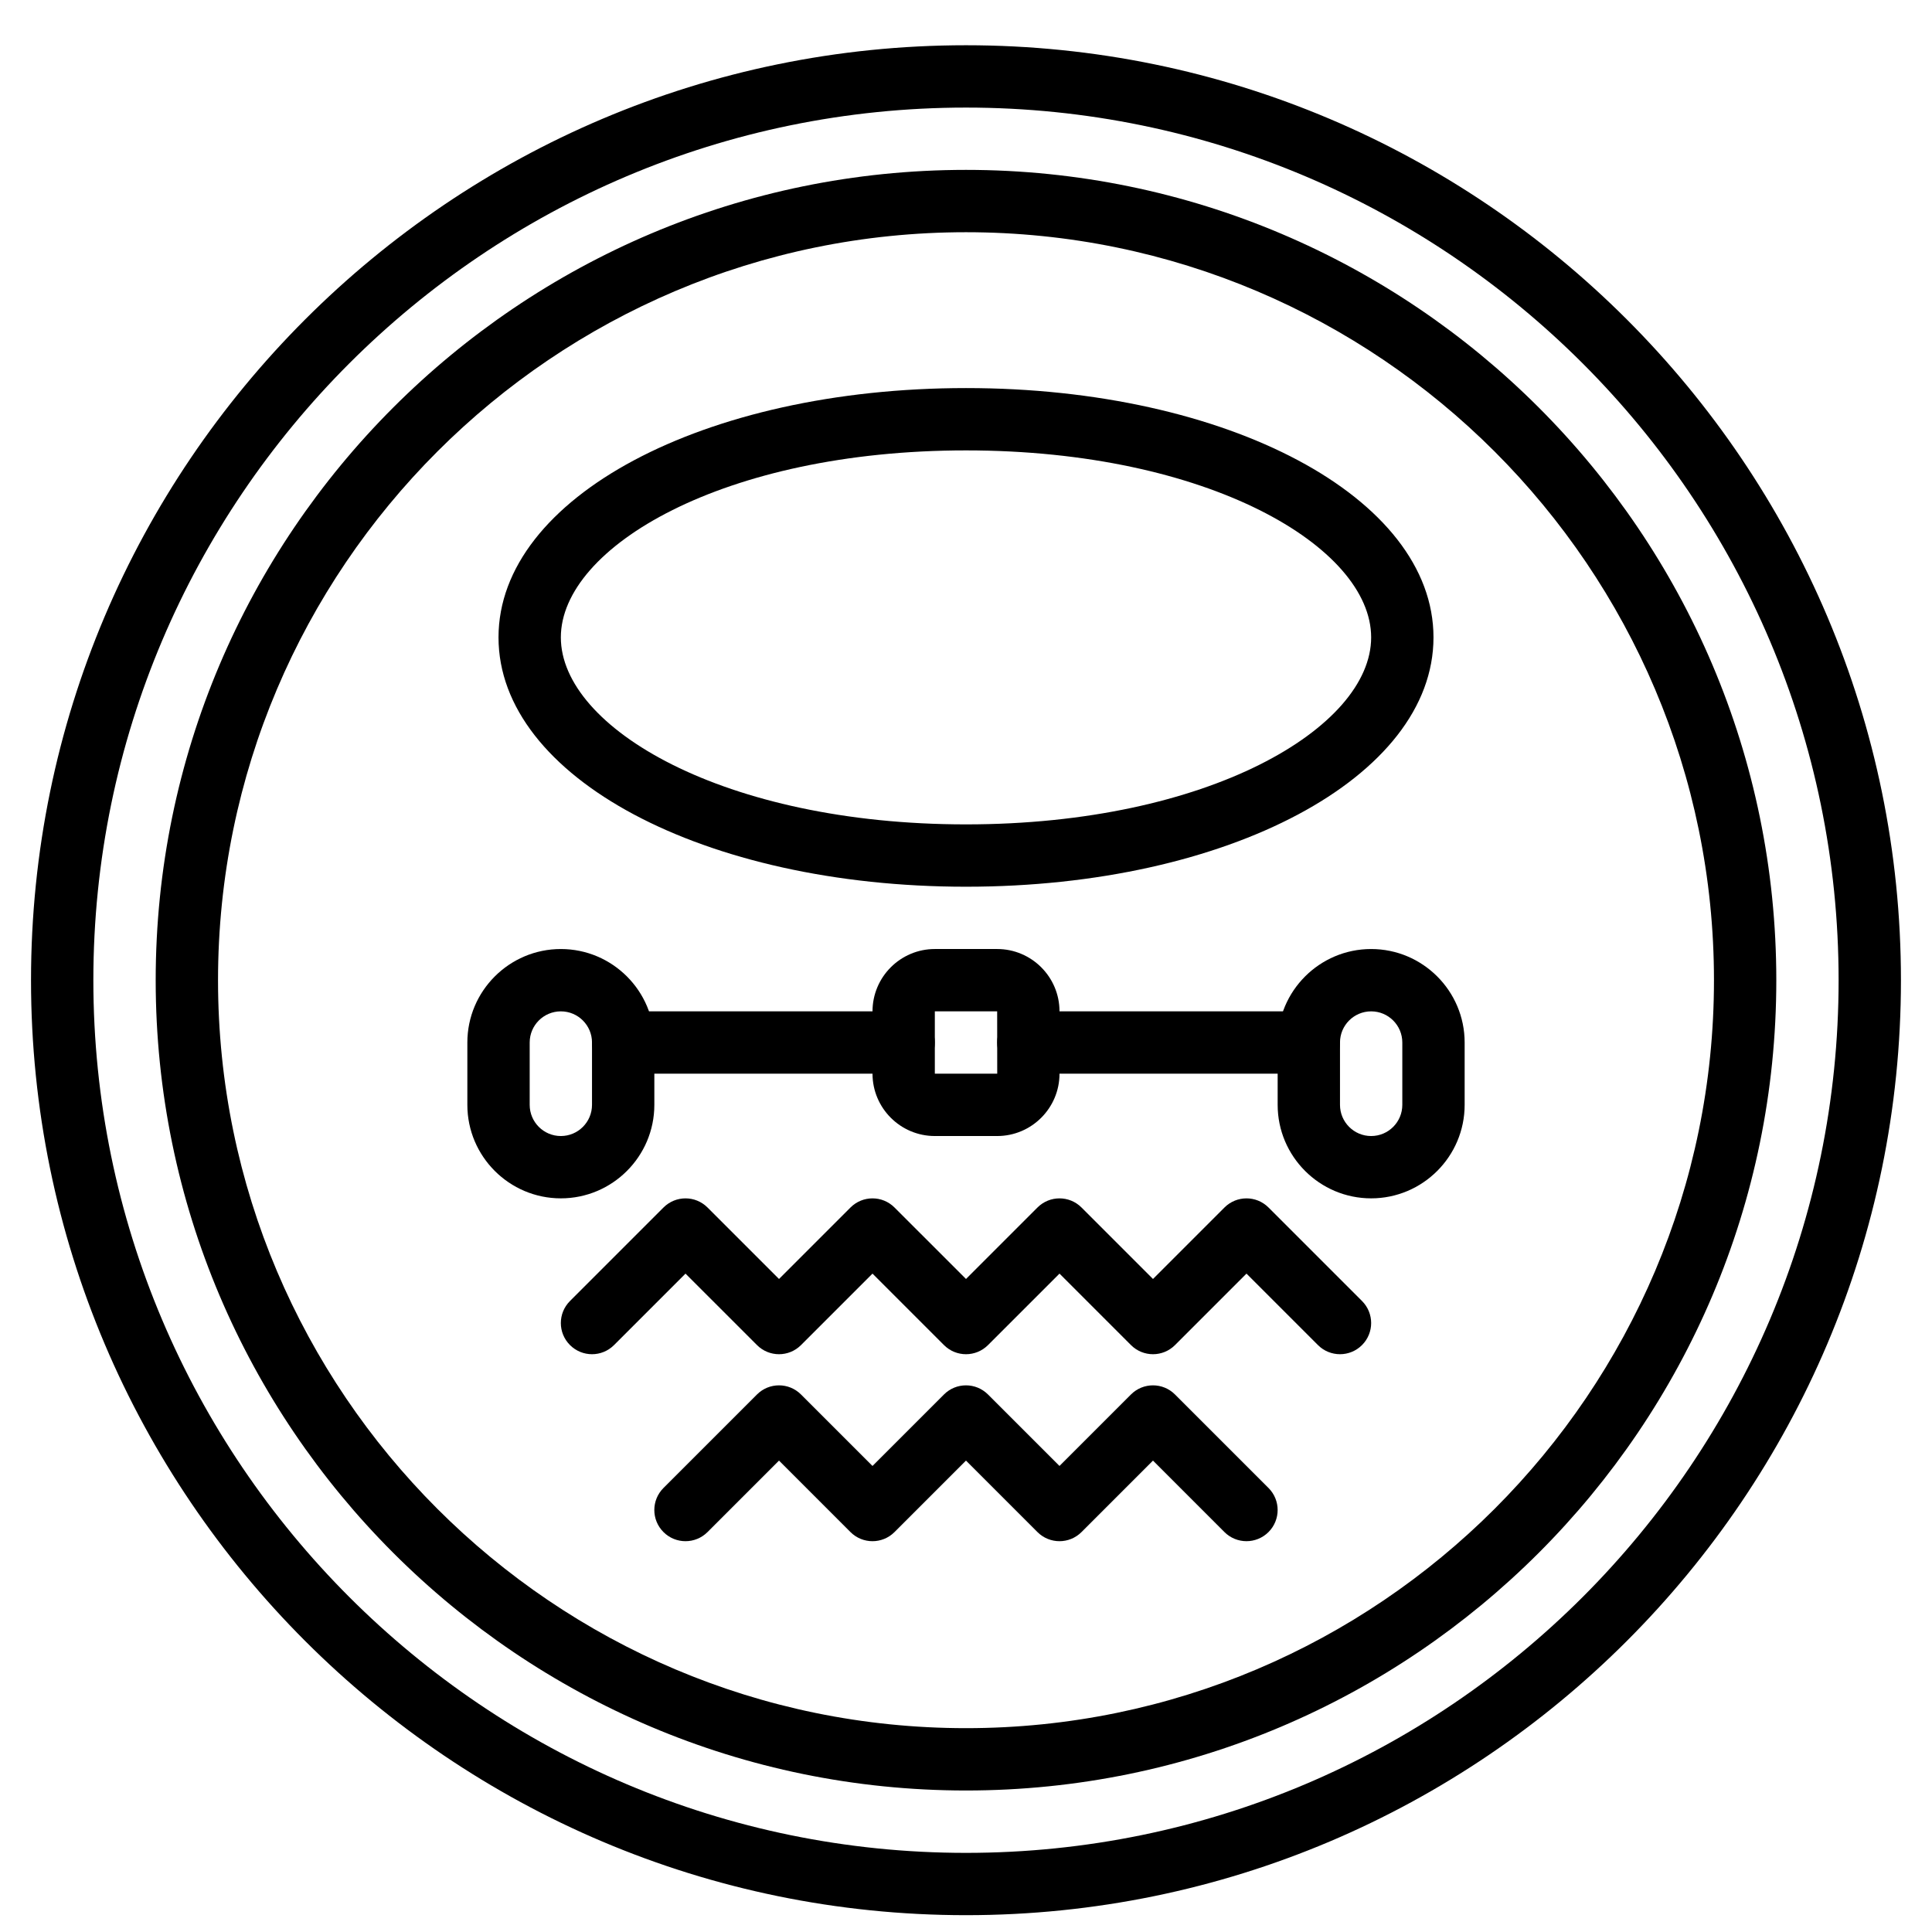
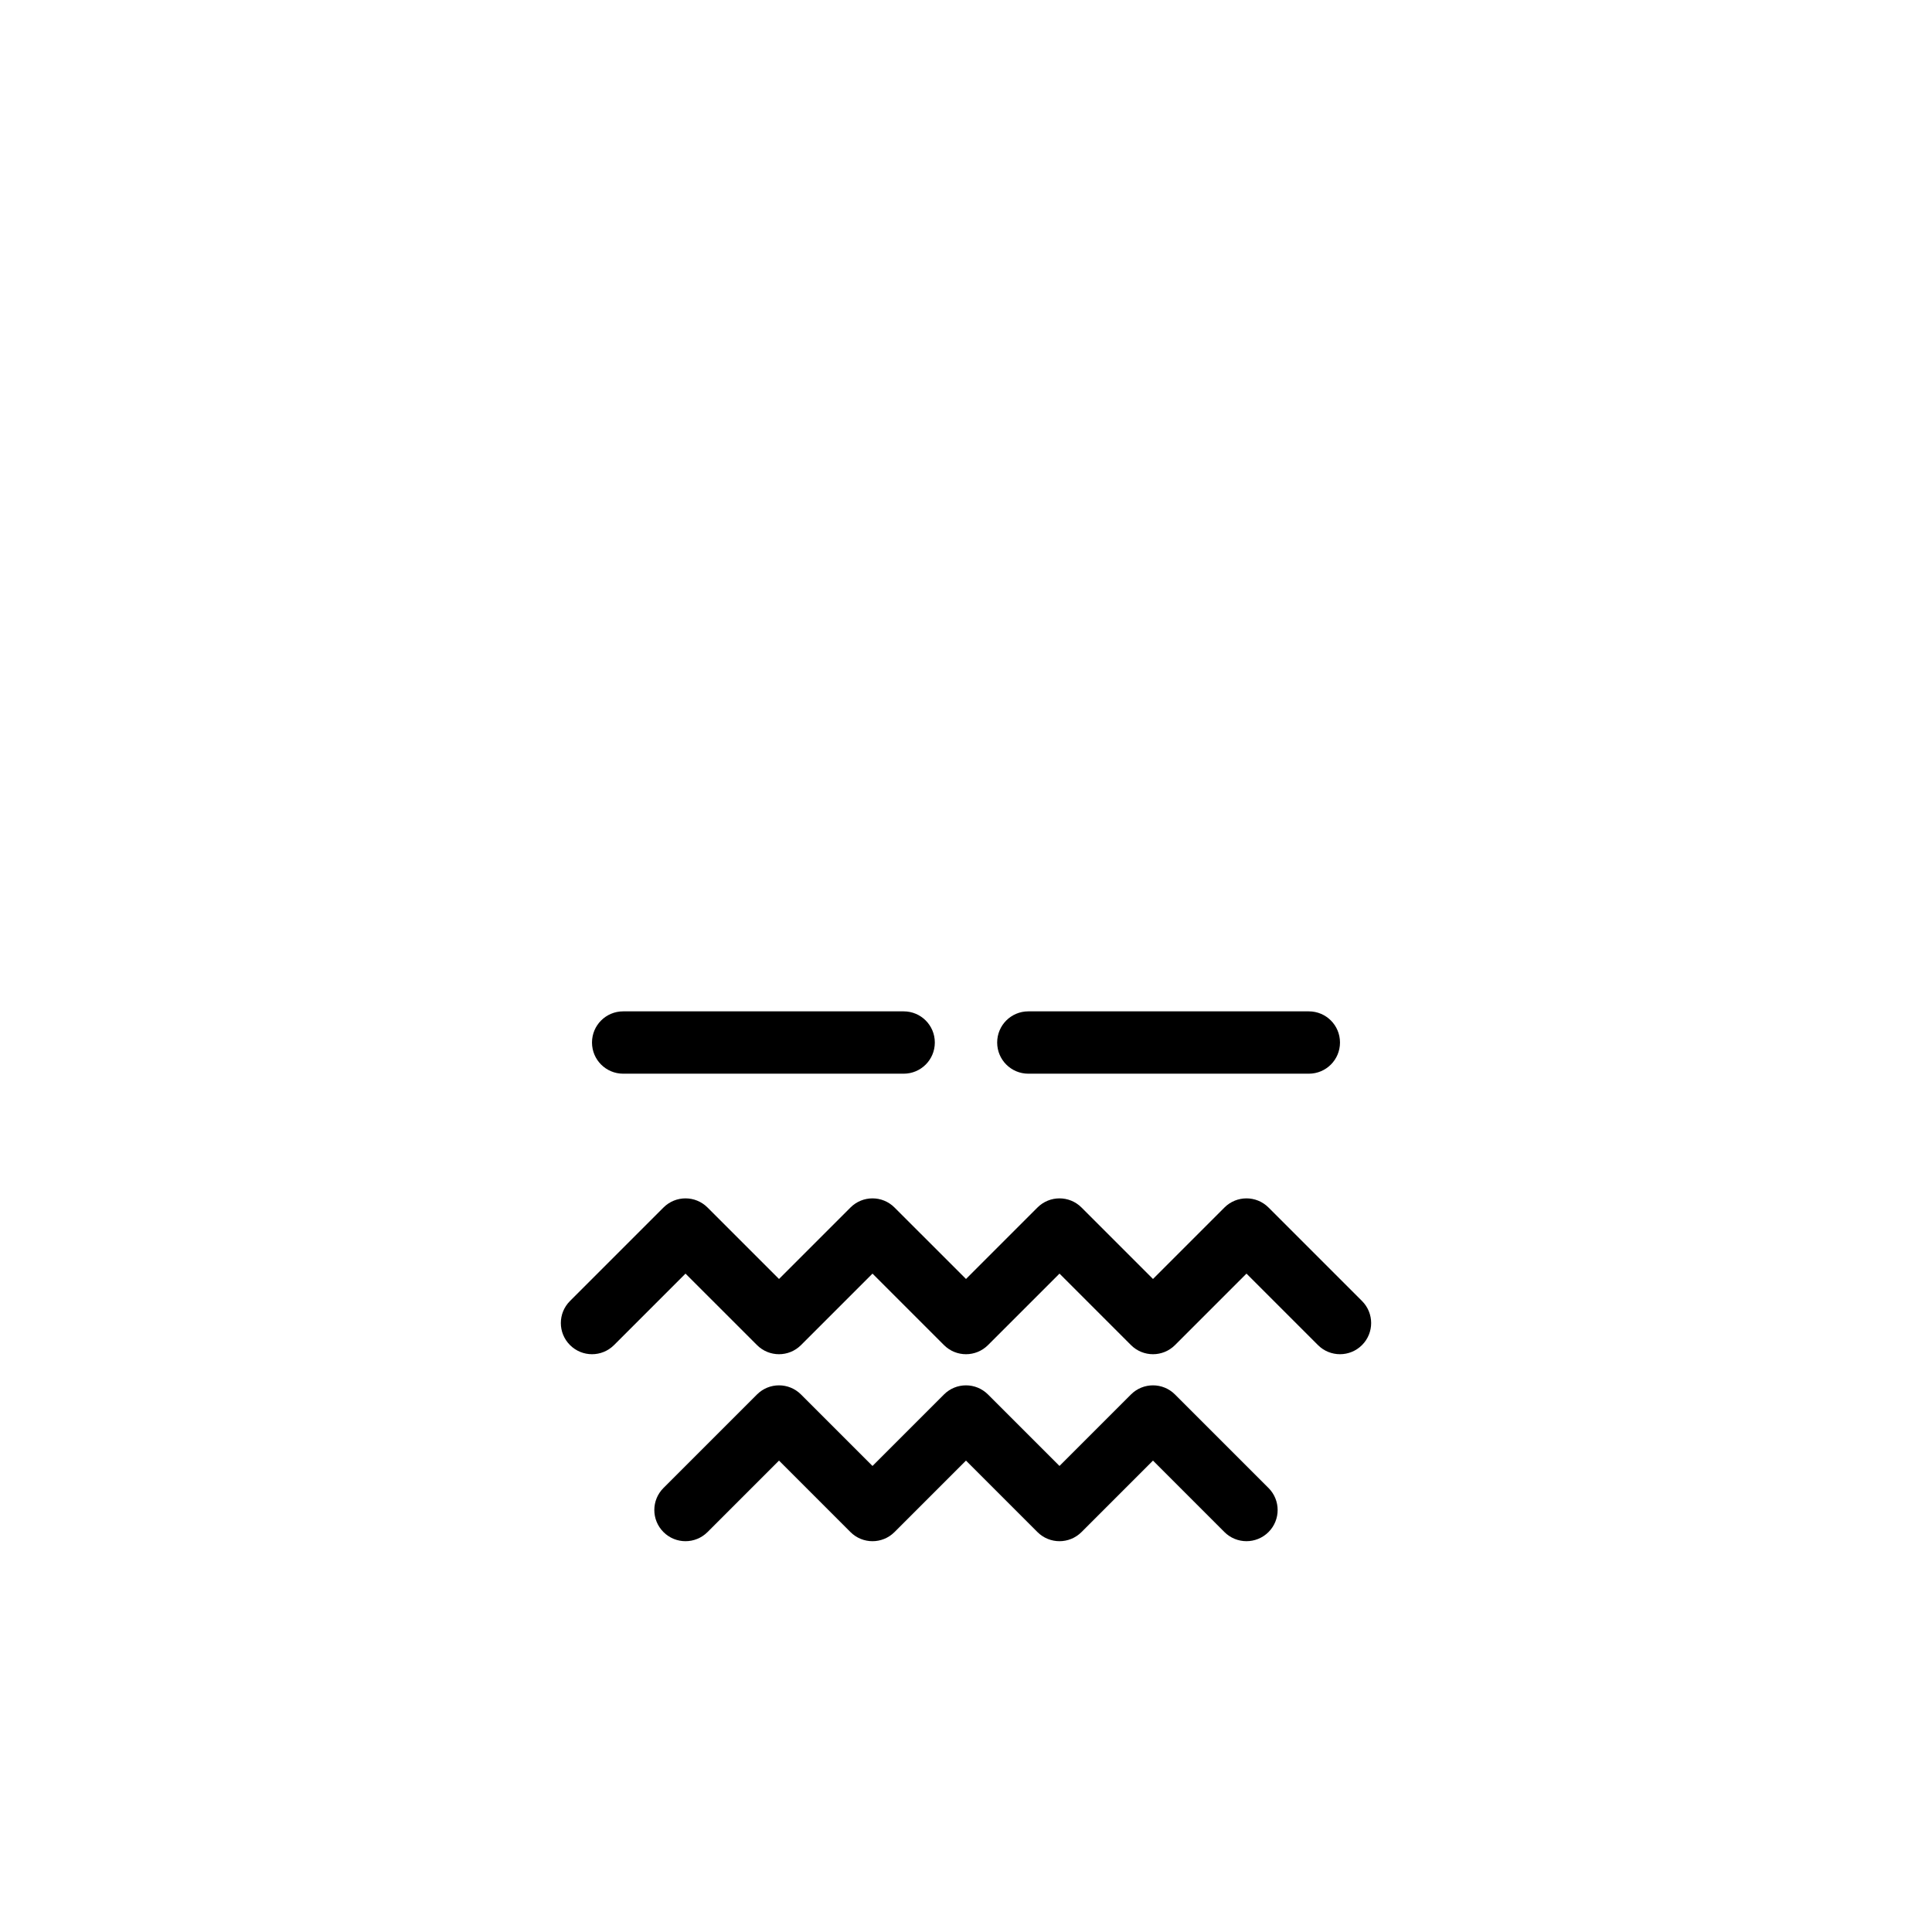
<svg xmlns="http://www.w3.org/2000/svg" width="800px" height="800px" version="1.1" viewBox="144 144 512 512">
  <defs>
    <clipPath id="a">
-       <path d="m152 155h496v496.9h-496z" />
+       <path d="m152 155v496.9h-496z" />
    </clipPath>
  </defs>
  <g clip-path="url(#a)">
    <path d="m400 172.51c-127.52 0-231.26 103.74-231.26 231.26 0 127.51 103.74 231.26 231.26 231.26 127.51 0 231.25-103.75 231.25-231.26 0-127.52-103.74-231.26-231.25-231.26m0 479.03c-136.62 0-247.78-111.15-247.78-247.77 0-136.62 111.15-247.78 247.78-247.78 136.62 0 247.77 111.15 247.77 247.78 0 136.62-111.15 247.77-247.77 247.77" fill-rule="evenodd" />
  </g>
-   <path d="m400 205.54c-109.3 0-198.22 88.93-198.22 198.22s88.926 198.22 198.22 198.22c109.29 0 198.22-88.926 198.22-198.22s-88.926-198.22-198.22-198.22m0 412.96c-118.41 0-214.74-96.328-214.74-214.74 0-118.41 96.324-214.74 214.74-214.74 118.41 0 214.74 96.324 214.74 214.74 0 118.41-96.328 214.74-214.74 214.74" fill-rule="evenodd" />
-   <path d="m400 263.36c-64.227 0-107.37 25.629-107.37 49.555 0 23.926 43.145 49.555 107.37 49.555 64.223 0 107.37-25.629 107.37-49.555 0-23.926-43.145-49.555-107.37-49.555m0 115.63c-69.469 0-123.89-29.023-123.89-66.074 0-37.051 54.422-66.074 123.89-66.074 69.465 0 123.89 29.023 123.89 66.074 0 37.051-54.422 66.074-123.89 66.074" fill-rule="evenodd" />
  <path d="m383.48 428.54h-74.332c-4.566 0-8.262-3.691-8.262-8.262 0-4.566 3.695-8.258 8.262-8.258h74.332c4.566 0 8.258 3.691 8.258 8.258 0 4.57-3.691 8.262-8.258 8.262" fill-rule="evenodd" />
  <path d="m490.85 428.54h-74.332c-4.566 0-8.258-3.691-8.258-8.262 0-4.566 3.691-8.258 8.258-8.258h74.332c4.57 0 8.262 3.691 8.262 8.258 0 4.57-3.691 8.262-8.262 8.262" fill-rule="evenodd" />
-   <path d="m391.74 412.02v16.52h16.535l-0.016-16.52zm16.52 33.039h-16.52c-9.109 0-16.516-7.41-16.516-16.52v-16.52c0-9.109 7.406-16.52 16.516-16.52h16.52c9.109 0 16.52 7.41 16.52 16.52v16.52c0 9.109-7.41 16.52-16.52 16.52z" fill-rule="evenodd" />
-   <path d="m507.37 412.02c-4.559 0-8.258 3.699-8.258 8.258v16.52c0 4.559 3.699 8.262 8.258 8.262 4.559 0 8.258-3.703 8.258-8.262v-16.52c0-4.559-3.699-8.258-8.258-8.258m0 49.555c-13.66 0-24.777-11.117-24.777-24.777v-16.52c0-13.66 11.117-24.777 24.777-24.777 13.66 0 24.777 11.117 24.777 24.777v16.52c0 13.66-11.117 24.777-24.777 24.777" fill-rule="evenodd" />
-   <path d="m292.63 412.02c-4.559 0-8.258 3.699-8.258 8.258v16.52c0 4.559 3.699 8.262 8.258 8.262s8.258-3.703 8.258-8.262v-16.52c0-4.559-3.699-8.258-8.258-8.258m0 49.555c-13.66 0-24.777-11.117-24.777-24.777v-16.52c0-13.66 11.117-24.777 24.777-24.777s24.777 11.117 24.777 24.777v16.52c0 13.66-11.117 24.777-24.777 24.777" fill-rule="evenodd" />
  <path d="m499.11 502.88c-2.113 0-4.231-0.809-5.84-2.422l-18.938-18.938-18.938 18.938c-3.231 3.231-8.449 3.231-11.68 0l-18.938-18.938-18.941 18.938c-3.227 3.231-8.449 3.231-11.676 0l-18.938-18.938-18.941 18.938c-3.227 3.231-8.449 3.231-11.676 0l-18.941-18.938-18.938 18.938c-3.227 3.231-8.449 3.231-11.676 0-3.231-3.227-3.231-8.449 0-11.676l24.777-24.777c3.227-3.231 8.449-3.231 11.676 0l18.941 18.938 18.938-18.938c3.227-3.231 8.449-3.231 11.676 0l18.941 18.938 18.938-18.938c3.231-3.231 8.449-3.231 11.68 0l18.938 18.938 18.938-18.938c3.231-3.231 8.449-3.231 11.68 0l24.777 24.777c3.227 3.227 3.227 8.449 0 11.676-1.613 1.613-3.727 2.422-5.84 2.422" fill-rule="evenodd" />
  <path d="m474.33 552.43c-2.117 0-4.231-0.809-5.84-2.418l-18.938-18.941-18.938 18.941c-3.231 3.227-8.449 3.227-11.68 0l-18.938-18.941-18.941 18.941c-3.227 3.227-8.449 3.227-11.676 0l-18.938-18.941-18.941 18.941c-3.227 3.227-8.449 3.227-11.676 0-3.231-3.231-3.231-8.449 0-11.68l24.777-24.777c3.227-3.231 8.449-3.231 11.676 0l18.941 18.938 18.938-18.938c3.227-3.231 8.449-3.231 11.676 0l18.941 18.938 18.938-18.938c3.231-3.231 8.449-3.231 11.68 0l24.777 24.777c3.227 3.231 3.227 8.449 0 11.68-1.613 1.609-3.727 2.418-5.84 2.418" fill-rule="evenodd" />
</svg>